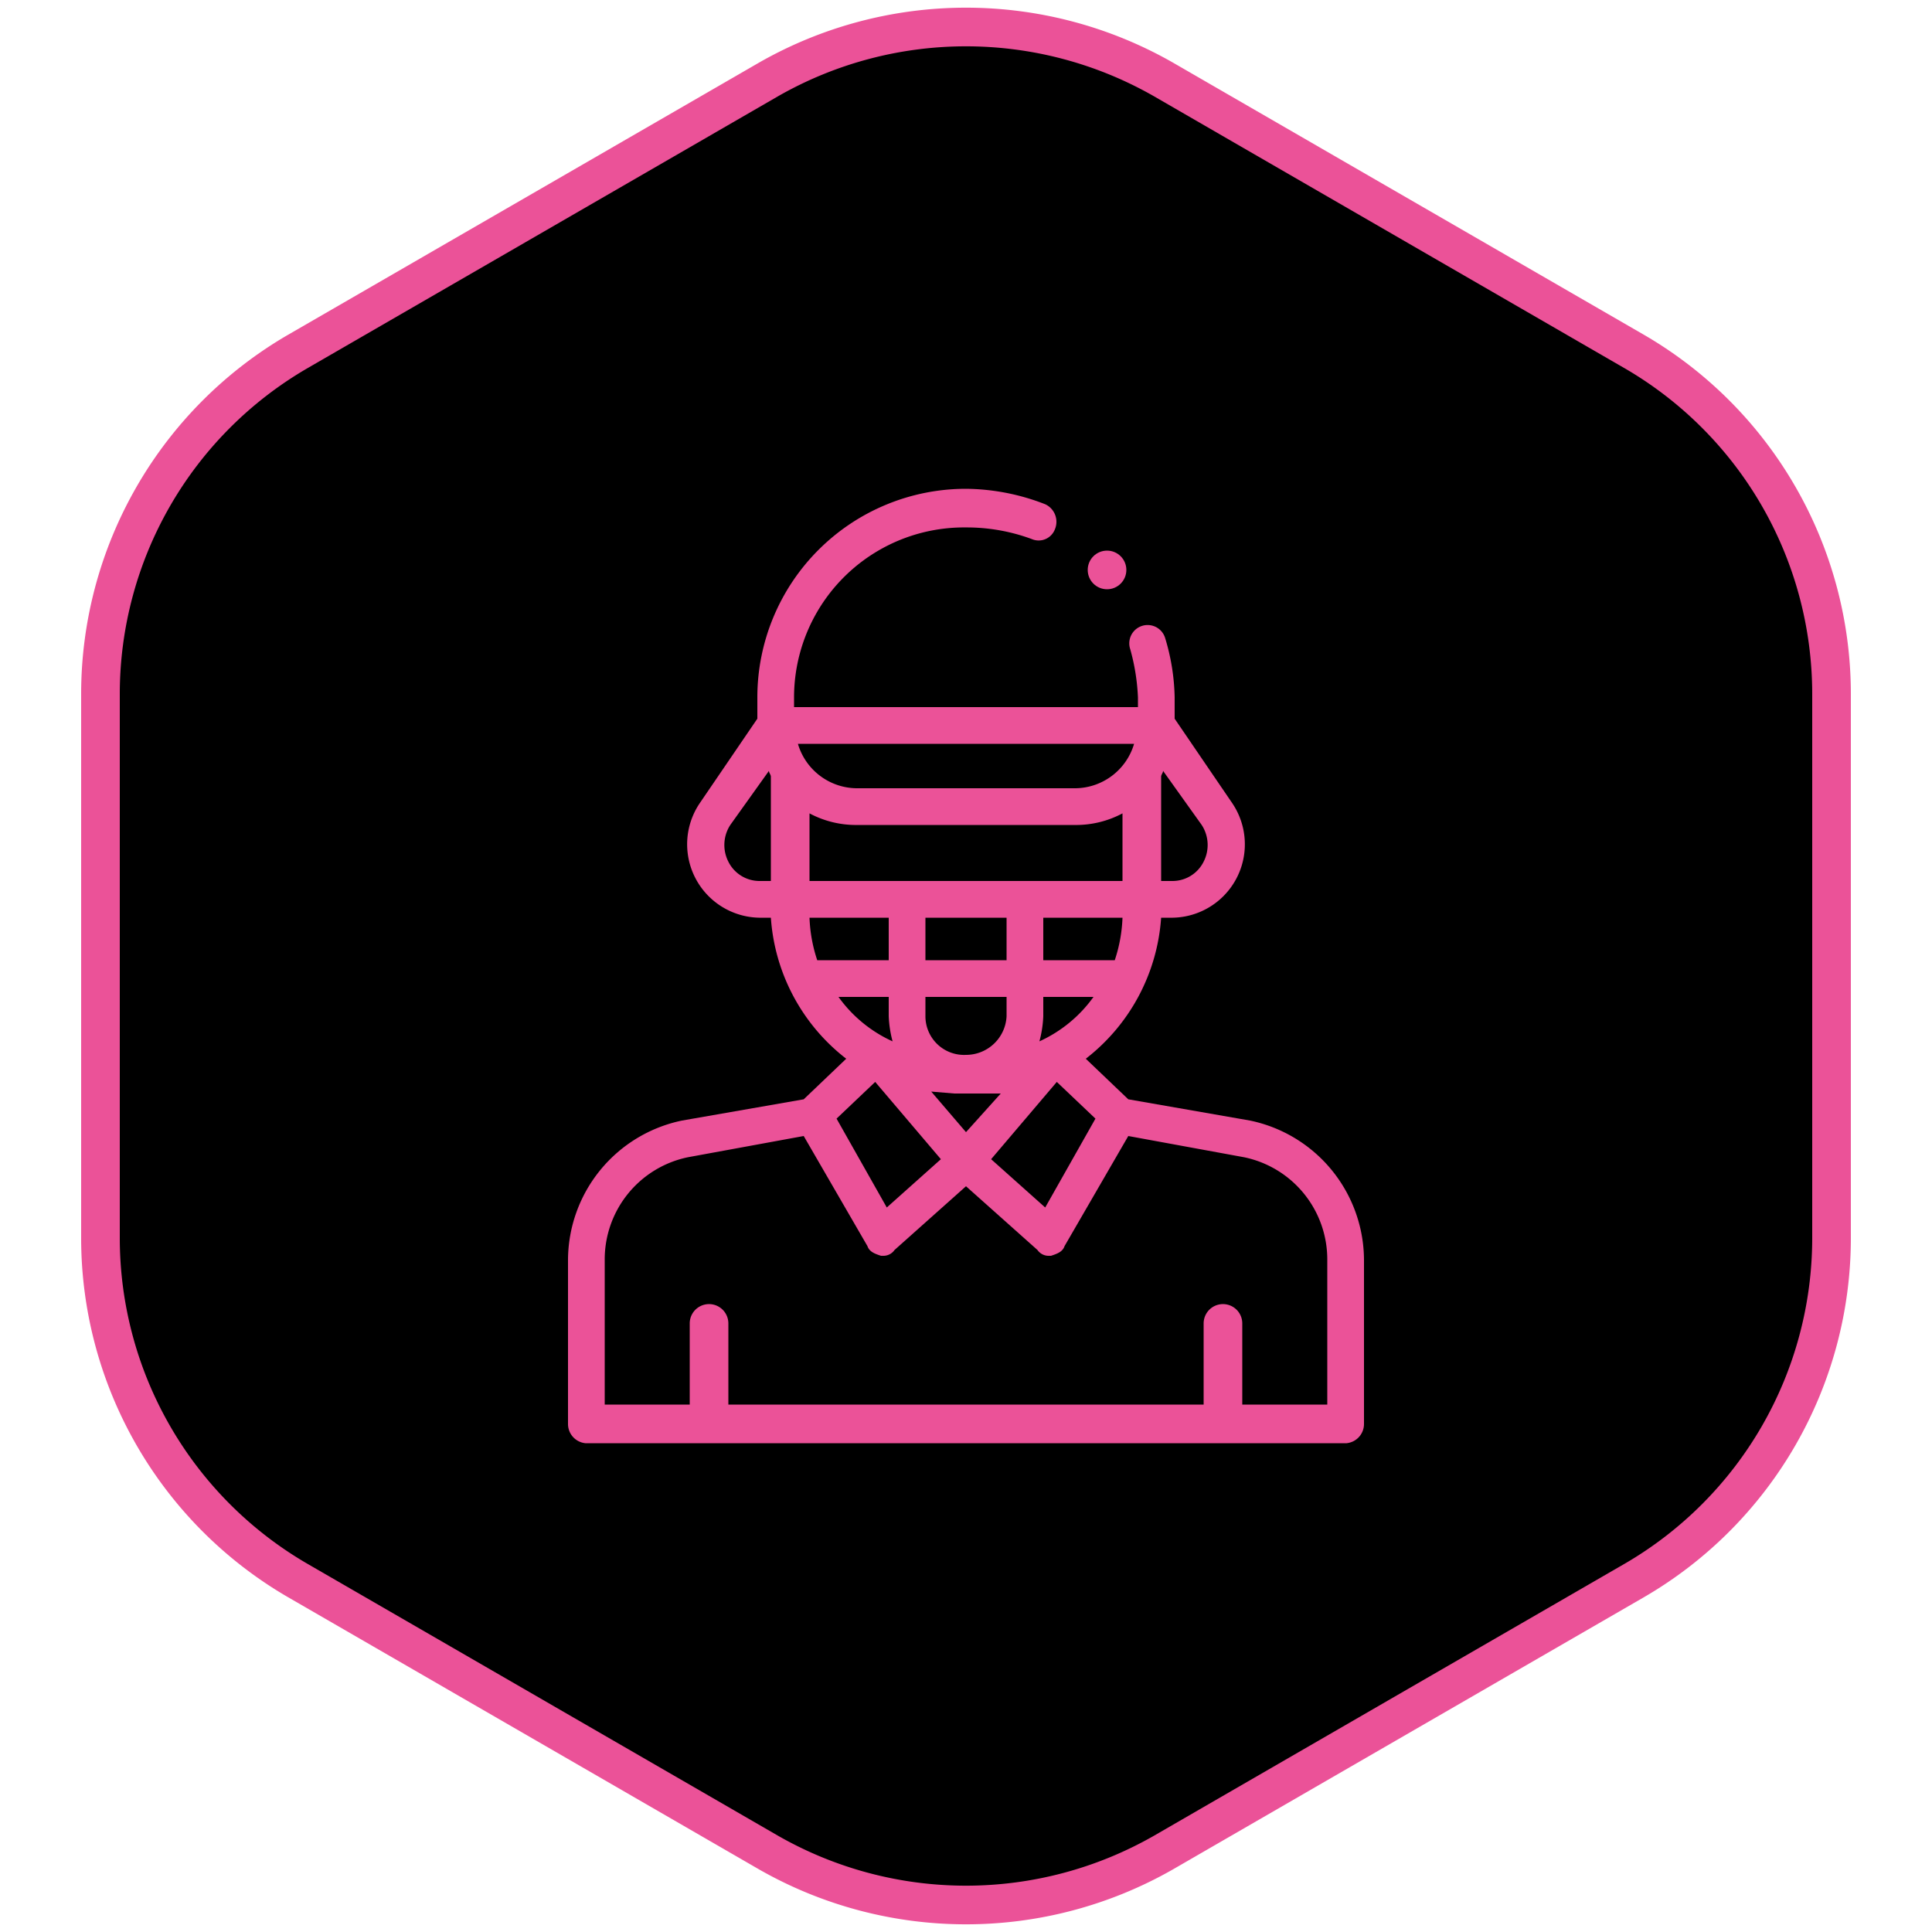
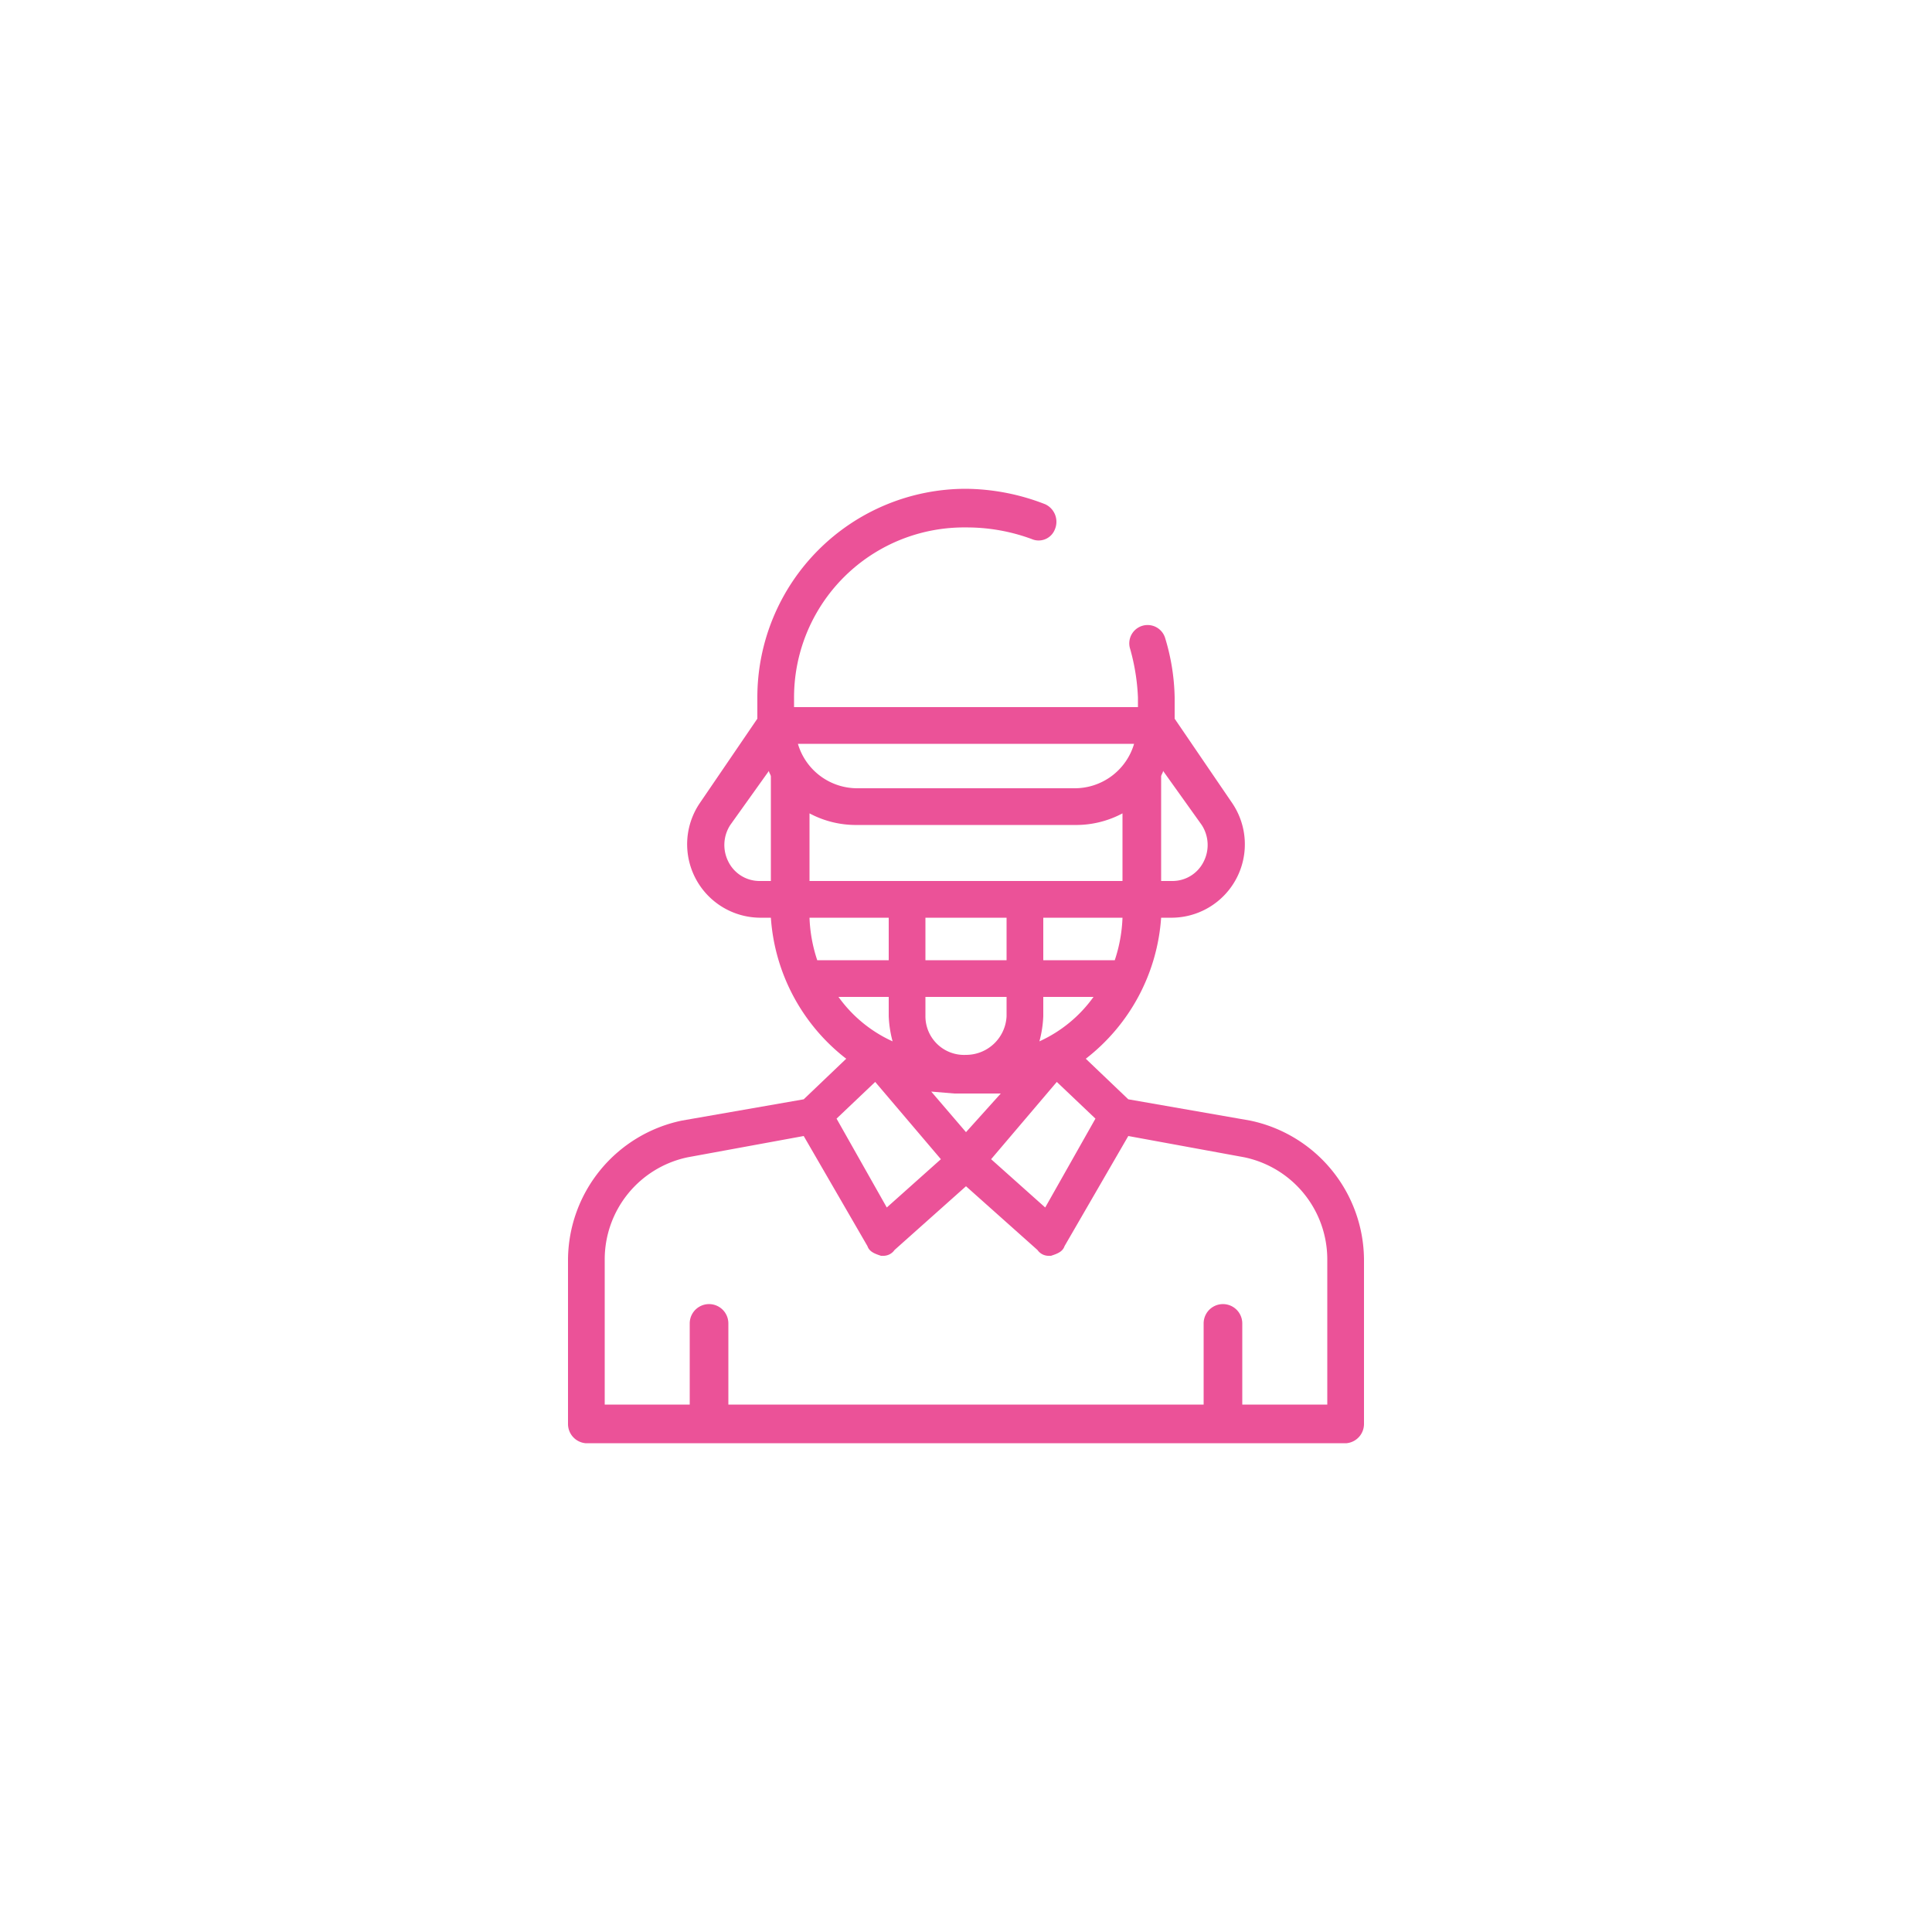
<svg xmlns="http://www.w3.org/2000/svg" viewBox="0 0 100 100">
-   <path d="M39.8,4.1a20.6,20.6,0,0,1,20.4,0L84.6,18.2A20.5,20.5,0,0,1,94.8,35.9V64.1A20.5,20.5,0,0,1,84.6,81.8L60.2,95.9a20.6,20.6,0,0,1-20.4,0L15.4,81.8A20.5,20.5,0,0,1,5.2,64.1V35.9A20.5,20.5,0,0,1,15.4,18.2Z" style="stroke:#eb5298;stroke-width:2px" />
  <path d="M64.7,58l-6.3-1.1-2.2-2.1a10.1,10.1,0,0,0,3.9-7.3h.6a3.8,3.8,0,0,0,3.1-5.9l-3-4.4V36.1a11.2,11.2,0,0,0-.5-3.1.9.9,0,1,0-1.8.6,10.9,10.9,0,0,1,.4,2.5v.5H41.1v-.5A8.8,8.8,0,0,1,50,27.3a9.7,9.7,0,0,1,3.4.6.9.9,0,0,0,1.2-.5,1,1,0,0,0-.5-1.3,11.5,11.5,0,0,0-4.1-.8A10.8,10.8,0,0,0,39.2,36.1v1.1l-3,4.4a3.8,3.8,0,0,0,3.1,5.9h.6a10.1,10.1,0,0,0,3.9,7.3l-2.2,2.1L35.3,58a7.4,7.4,0,0,0-5.9,7.2v8.5a1,1,0,0,0,.9,1H69.7a1,1,0,0,0,.9-1V65.2A7.4,7.4,0,0,0,64.7,58ZM60.1,40.2c0-.1.1-.2.1-.3l2,2.8a1.9,1.9,0,0,1,.1,1.9,1.8,1.8,0,0,1-1.6,1h-.6ZM39.9,45.6h-.6a1.8,1.8,0,0,1-1.6-1,1.9,1.9,0,0,1,.1-1.9l2-2.8c0,.1.1.2.1.3ZM56.7,57.9l-2.6,4.6L51.3,60l3.4-4Zm-4.6-6.3v1a2.1,2.1,0,0,1-2.1,2,2,2,0,0,1-2.1-2v-1Zm-4.2-1.9V47.5h4.2v2.2Zm1.5,6.9h2.4L50,58.6l-1.8-2.1Zm4.4-2.7a5.9,5.9,0,0,0,.2-1.3v-1h2.6A7,7,0,0,1,53.8,53.9Zm3.9-4.2H54V47.5h4.1A7.8,7.8,0,0,1,57.7,49.7Zm1-11.2a3.2,3.2,0,0,1-3.1,2.3H44.4a3.2,3.2,0,0,1-3.1-2.3ZM41.9,42.1a5.1,5.1,0,0,0,2.5.6H55.6a5.1,5.1,0,0,0,2.5-.6v3.5H41.9Zm.4,7.6a7.8,7.8,0,0,1-.4-2.2H46v2.2Zm1.1,1.9H46v1a5.9,5.9,0,0,0,.2,1.3A7,7,0,0,1,43.4,51.6ZM45.3,56l3.4,4-2.8,2.5-2.6-4.6ZM68.7,72.7H64.3V68.5a1,1,0,0,0-2,0v4.2H37.7V68.5a1,1,0,0,0-2,0v4.2H31.3V65.2a5.4,5.4,0,0,1,4.3-5.3l6-1.1,3.3,5.7c.1.3.4.4.7.5h.1a.7.7,0,0,0,.6-.3L50,61.4l3.7,3.3a.7.7,0,0,0,.6.3h.1c.3-.1.6-.2.7-.5l3.3-5.7,6,1.1a5.4,5.4,0,0,1,4.3,5.3Z" style="fill:#eb5298" />
-   <circle cx="57.3" cy="29.5" r="1" style="fill:#eb5298" />
</svg>